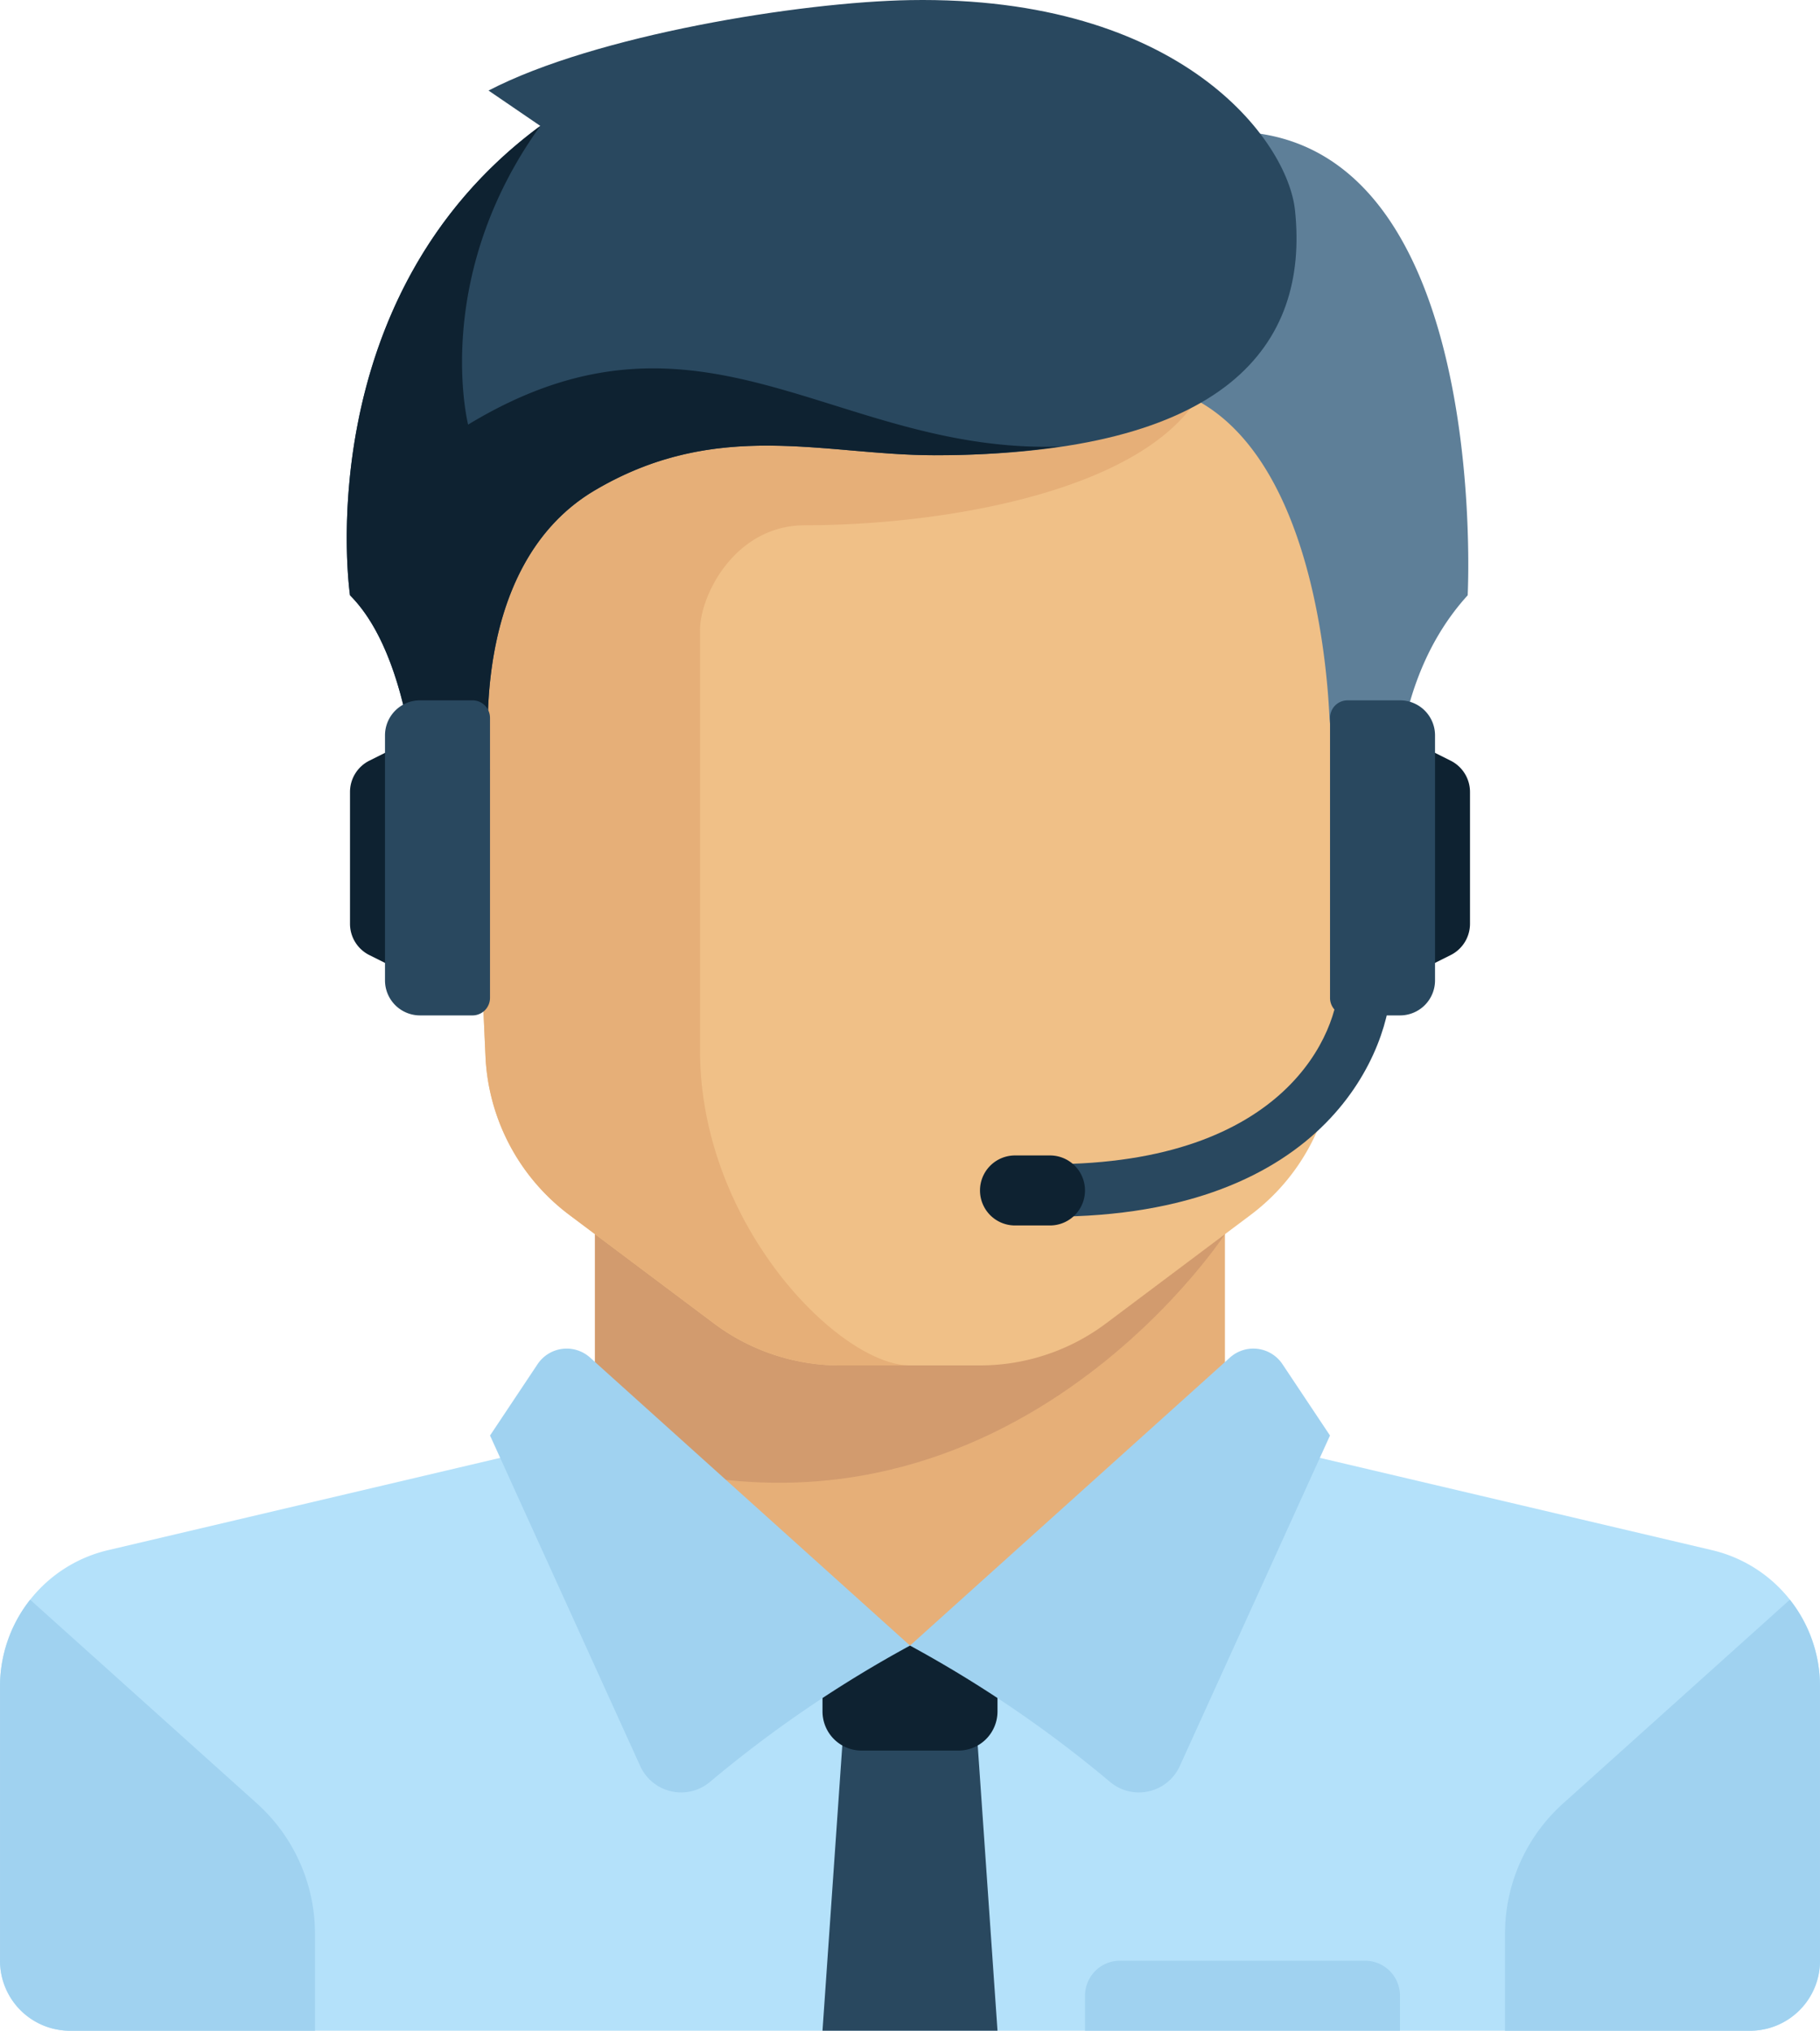
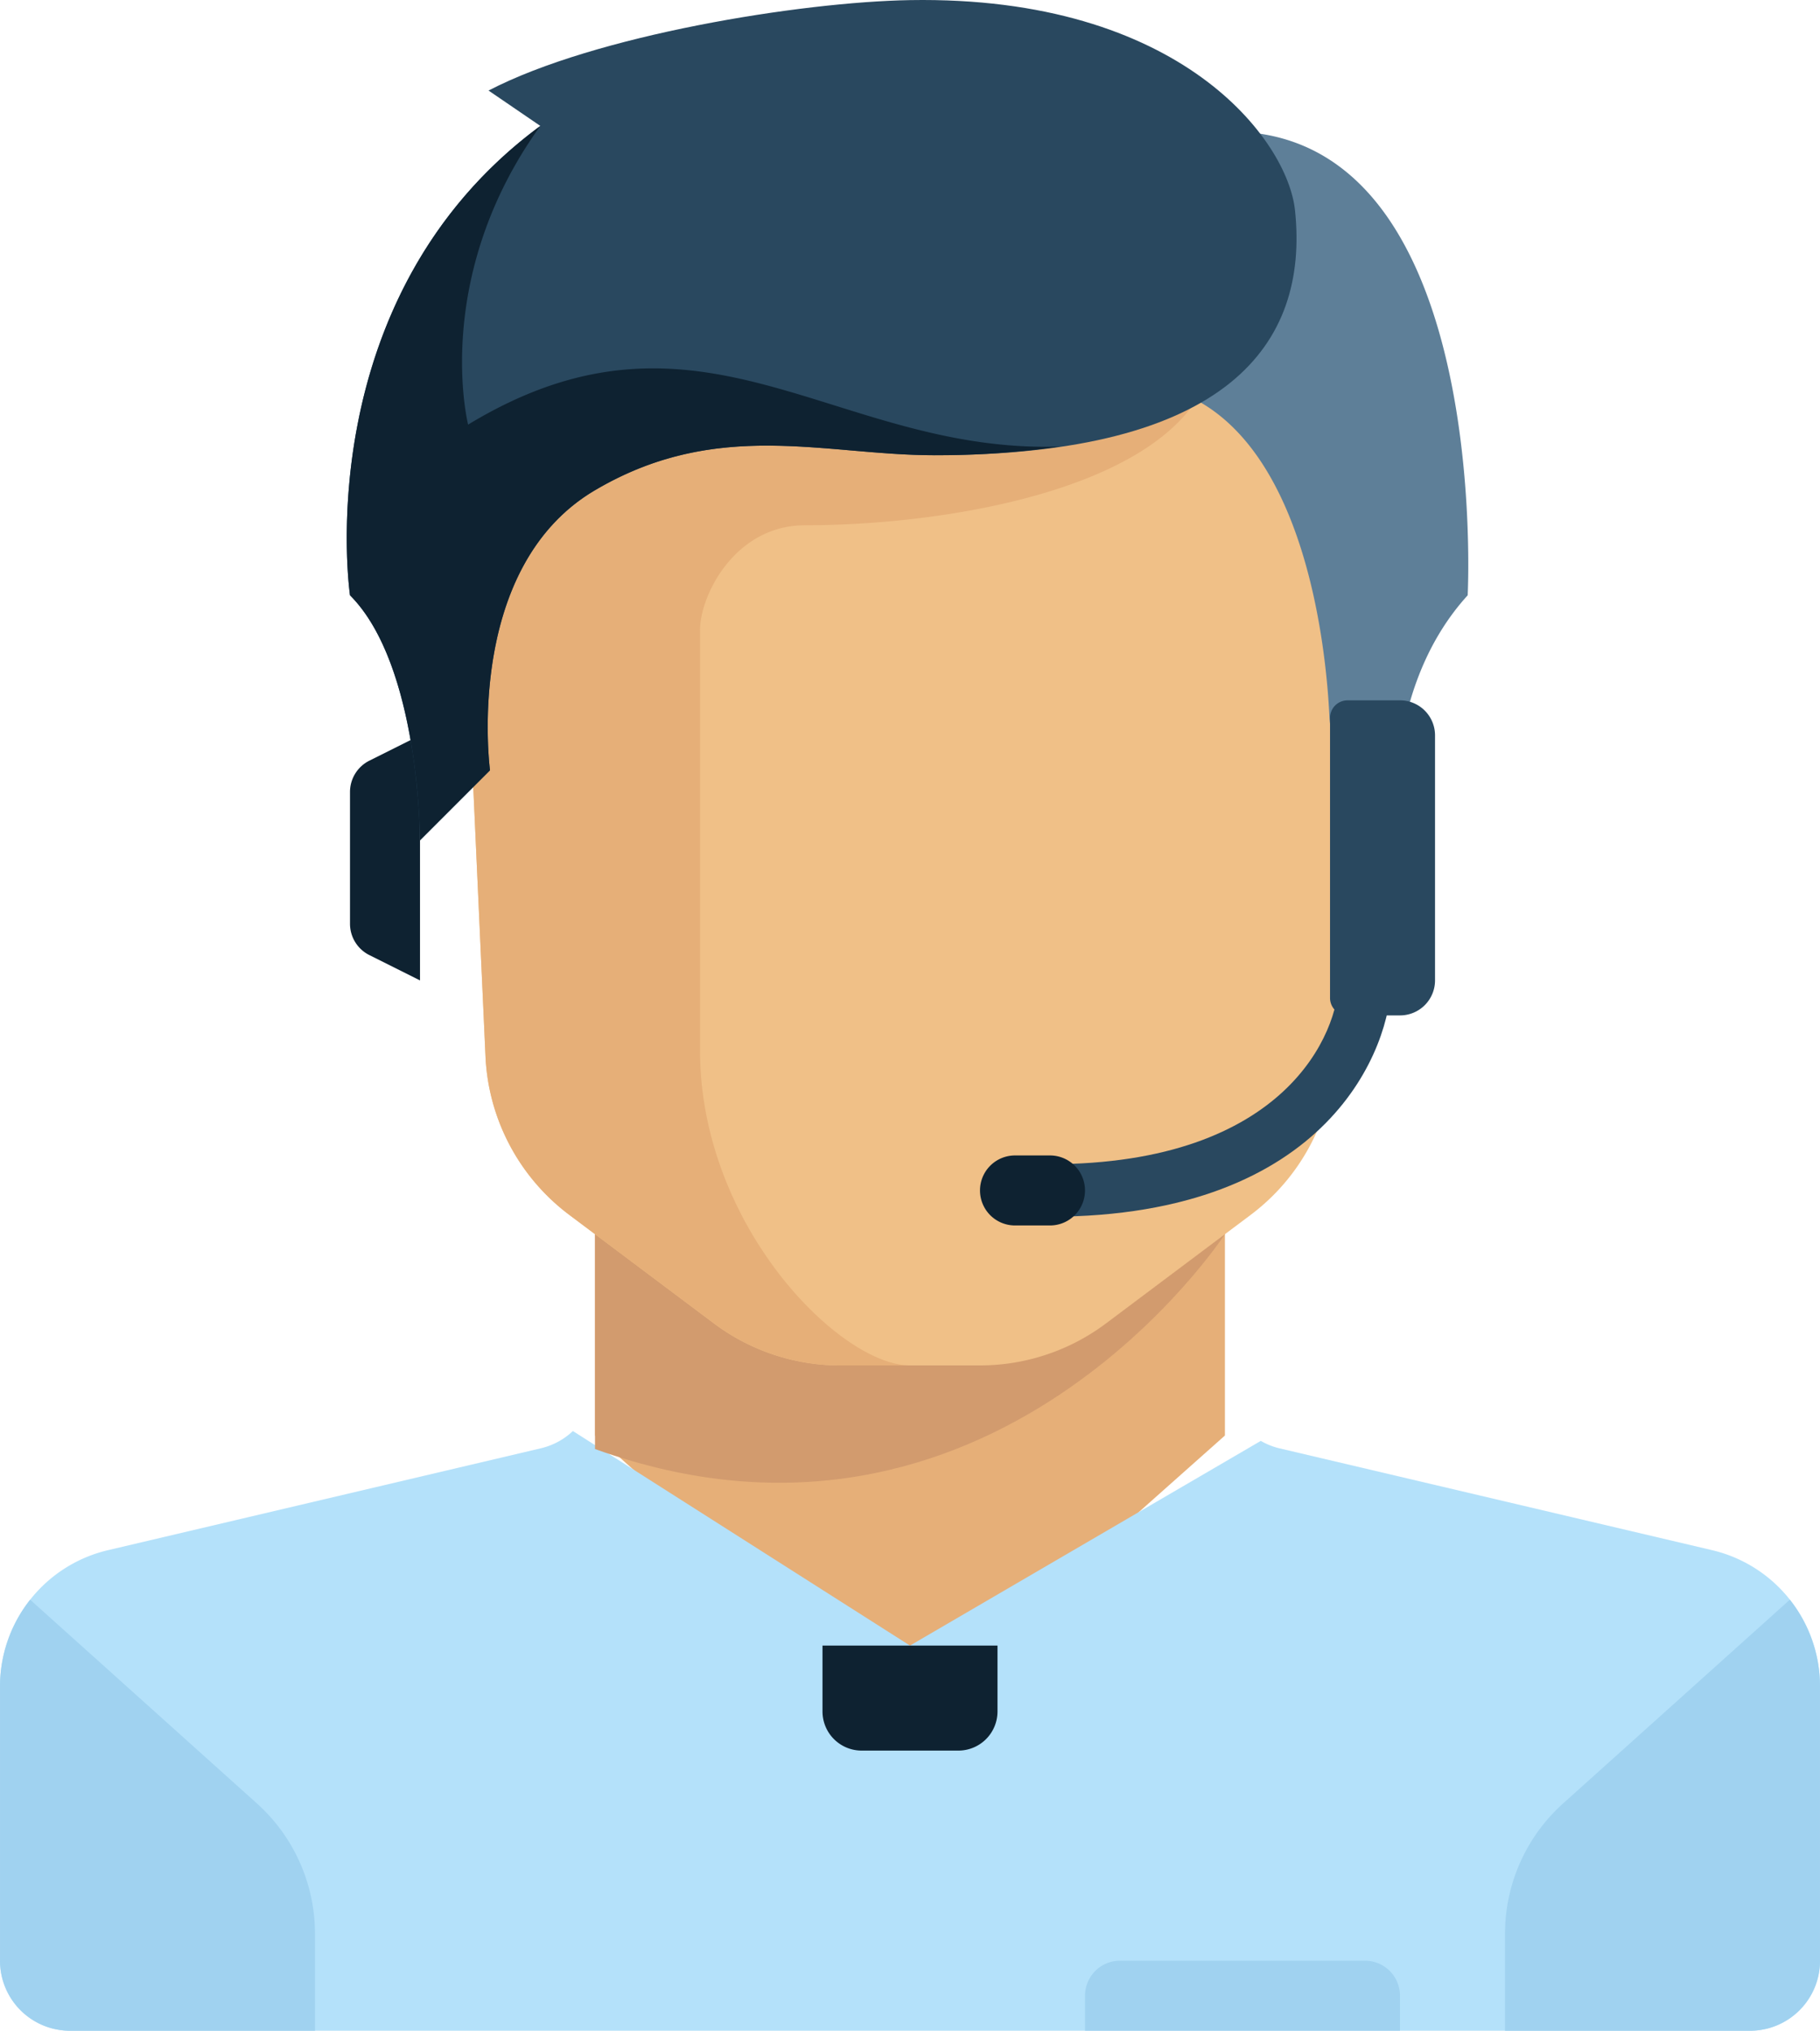
<svg xmlns="http://www.w3.org/2000/svg" width="134.476" height="150" viewBox="0 0 134.476 150">
  <defs>
    <style>
            .prefix__cls-1{fill:#0e2231}.prefix__cls-2{fill:#e6af78}.prefix__cls-6{fill:#a0d2f0}.prefix__cls-7{fill:#29485f}
        </style>
  </defs>
  <g id="prefix__Groupe_16" data-name="Groupe 16" transform="translate(-1016.731 -2163.748)">
    <path id="prefix__Tracé_37" d="M119.938 203.5l-3.743-1.871a2.586 2.586 0 0 1-1.429-2.313v-9.734a2.586 2.586 0 0 1 1.429-2.313l3.743-1.871z" class="prefix__cls-1" data-name="Tracé 37" transform="translate(927.826 2032.667)" />
    <path id="prefix__Tracé_38" d="M223.1 318.251v-18.1h-46.544v18.1l23.274 20.689z" class="prefix__cls-2" data-name="Tracé 38" transform="translate(884.138 1951.533)" />
    <path id="prefix__Tracé_39" fill="#b4e1fa" d="M152.994 369.6l-32-7.53a5.145 5.145 0 0 1-1.344-.541l-25.919 15.12L68.823 360.8a5.151 5.151 0 0 1-2.354 1.272l-32 7.53a10.345 10.345 0 0 0-7.975 10.069v20.254a5.172 5.172 0 0 0 5.172 5.172H155.8a5.172 5.172 0 0 0 5.172-5.172V379.67a10.344 10.344 0 0 0-7.978-10.07z" data-name="Tracé 39" transform="translate(990.238 1908.652)" />
    <path id="prefix__Tracé_40" fill="#d29b6e" d="M176.556 300.148v19.1c29.319 10.563 46.549-15.875 46.549-15.875v-3.225h-46.549z" data-name="Tracé 40" transform="translate(884.138 1951.534)" />
    <path id="prefix__Tracé_41" fill="#f0c087" d="M141.247 97.126L143.5 146.7a15.516 15.516 0 0 0 6.19 11.708l10.693 8.02a15.518 15.518 0 0 0 9.31 3.1h10.344a15.518 15.518 0 0 0 9.31-3.1l10.693-8.02a15.517 15.517 0 0 0 6.19-11.708l2.253-49.578z" data-name="Tracé 41" transform="translate(909.103 2095.077)" />
    <path id="prefix__Tracé_42" d="M167.108 107.47c10.344 0 25.861-2.586 29.541-10.344h-55.4L143.5 146.7a15.516 15.516 0 0 0 6.191 11.708l10.693 8.02a15.518 15.518 0 0 0 9.31 3.1h5.172c-5.172 0-15.516-10.344-15.516-23.275v-31.025c-.001-2.586 2.585-7.758 7.758-7.758z" class="prefix__cls-2" data-name="Tracé 42" transform="translate(909.103 2095.077)" />
    <path id="prefix__Tracé_43" d="M45.481 418.384l-16.758-15.053a10.327 10.327 0 0 0-2.227 6.411V430a5.172 5.172 0 0 0 5.172 5.172h18.1V428a12.932 12.932 0 0 0-4.287-9.616z" class="prefix__cls-6" data-name="Tracé 43" transform="translate(990.236 1878.58)" />
    <path id="prefix__Tracé_44" d="M410.351 418.384l16.757-15.053a10.327 10.327 0 0 1 2.227 6.411V430a5.172 5.172 0 0 1-5.172 5.172h-18.1V428a12.93 12.93 0 0 1 4.288-9.616z" class="prefix__cls-6" data-name="Tracé 44" transform="translate(721.871 1878.58)" />
-     <path id="prefix__Tracé_45" d="M246.862 455.83h-12.93l1.616-23.275h9.7z" class="prefix__cls-7" data-name="Tracé 45" transform="translate(843.572 1857.917)" />
    <path id="prefix__Tracé_46" d="M246.862 414.9h-12.93v4.867a2.891 2.891 0 0 0 2.891 2.891h7.148a2.891 2.891 0 0 0 2.891-2.891V414.9z" class="prefix__cls-1" data-name="Tracé 46" transform="translate(843.572 1870.399)" />
-     <path id="prefix__Tracé_47" d="M157.471 340.684l23.638 21.274a89.176 89.176 0 0 0-14.789 10.077 3.318 3.318 0 0 1-5.138-1.162l-11.105-24.432 3.513-5.27a2.586 2.586 0 0 1 3.881-.487z" class="prefix__cls-6" data-name="Tracé 47" transform="translate(902.861 1923.343)" />
-     <path id="prefix__Tracé_48" d="M279.638 340.684L256 361.958a89.177 89.177 0 0 1 14.789 10.077 3.318 3.318 0 0 0 5.138-1.162l11.106-24.432-3.513-5.27a2.586 2.586 0 0 0-3.882-.487z" class="prefix__cls-6" data-name="Tracé 48" transform="translate(827.969 1923.343)" />
    <path id="prefix__Tracé_49" fill="#5e7f98" d="M309.514 34.769l2.425 17.131c11.067 2.213 12.662 19.581 12.891 24.542a5.1 5.1 0 0 0 .818 2.527l4.222 6.55s-1.445-10.829 5.172-18.1c0-.001 2.272-42.994-25.528-32.65z" data-name="Tracé 49" transform="translate(790.133 2140.302)" />
    <path id="prefix__Tracé_50" d="M124.425 6.688L128.25 9.3c-17.294 12.769-14.062 34.67-14.062 34.67 5.172 5.172 5.172 18.1 5.172 18.1l5.172-5.172s-2-14.94 7.758-20.688c9.051-5.334 16.971-2.586 25.052-2.586 21.658 0 27.719-8.162 26.669-18.1C183.468 10.38 175.6-.334 155.565.007c-8.087.138-23.274 2.586-31.14 6.681z" class="prefix__cls-7" data-name="Tracé 50" transform="translate(928.404 2163.749)" />
    <path id="prefix__Tracé_51" d="M122.916 53.812s-2.747-10.829 5.334-22.062c-17.294 12.769-14.062 34.669-14.062 34.669 5.172 5.172 5.172 18.1 5.172 18.1l5.172-5.172s-2-14.94 7.758-20.688c9.051-5.334 16.971-2.586 25.052-2.586a63.576 63.576 0 0 0 9.325-.64c-16.678.561-26.51-12.073-43.751-1.621z" class="prefix__cls-1" data-name="Tracé 51" transform="translate(928.404 2141.3)" />
-     <path id="prefix__Tracé_52" d="M130.058 199.844h-3.879a2.586 2.586 0 0 1-2.586-2.586v-18.1a2.586 2.586 0 0 1 2.586-2.586h3.879a1.293 1.293 0 0 1 1.293 1.293v20.688a1.293 1.293 0 0 1-1.293 1.291z" class="prefix__cls-7" data-name="Tracé 52" transform="translate(921.585 2038.908)" />
    <path id="prefix__Tracé_53" d="M291.309 264.642v-3.879c17.5 0 21.335-9.8 21.335-13.577h3.879c0 4.855-4.53 17.456-25.214 17.456z" class="prefix__cls-7" data-name="Tracé 53" transform="translate(803.004 1988.98)" />
    <path id="prefix__Tracé_54" d="M278.826 296.494h-2.586a2.586 2.586 0 0 1-2.586-2.586 2.586 2.586 0 0 1 2.586-2.586h2.586a2.586 2.586 0 0 1 2.586 2.586 2.586 2.586 0 0 1-2.586 2.586z" class="prefix__cls-1" data-name="Tracé 54" transform="translate(815.487 1957.774)" />
-     <path id="prefix__Tracé_55" d="M379.58 203.5l3.743-1.871a2.586 2.586 0 0 0 1.429-2.313v-9.734a2.586 2.586 0 0 0-1.429-2.313l-3.743-1.869z" class="prefix__cls-1" data-name="Tracé 55" transform="translate(740.594 2032.667)" />
    <path id="prefix__Tracé_56" d="M363.219 199.844h3.881a2.586 2.586 0 0 0 2.586-2.586v-18.1a2.586 2.586 0 0 0-2.586-2.586h-3.879a1.293 1.293 0 0 0-1.293 1.293v20.688a1.293 1.293 0 0 0 1.291 1.291z" class="prefix__cls-7" data-name="Tracé 56" transform="translate(753.076 2038.908)" />
    <path id="prefix__Tracé_57" d="M320.824 494.346h-18.1a2.586 2.586 0 0 0-2.586 2.586v2.586h23.272v-2.586a2.586 2.586 0 0 0-2.586-2.586z" class="prefix__cls-6" data-name="Tracé 57" transform="translate(796.763 1814.23)" />
  </g>
</svg>